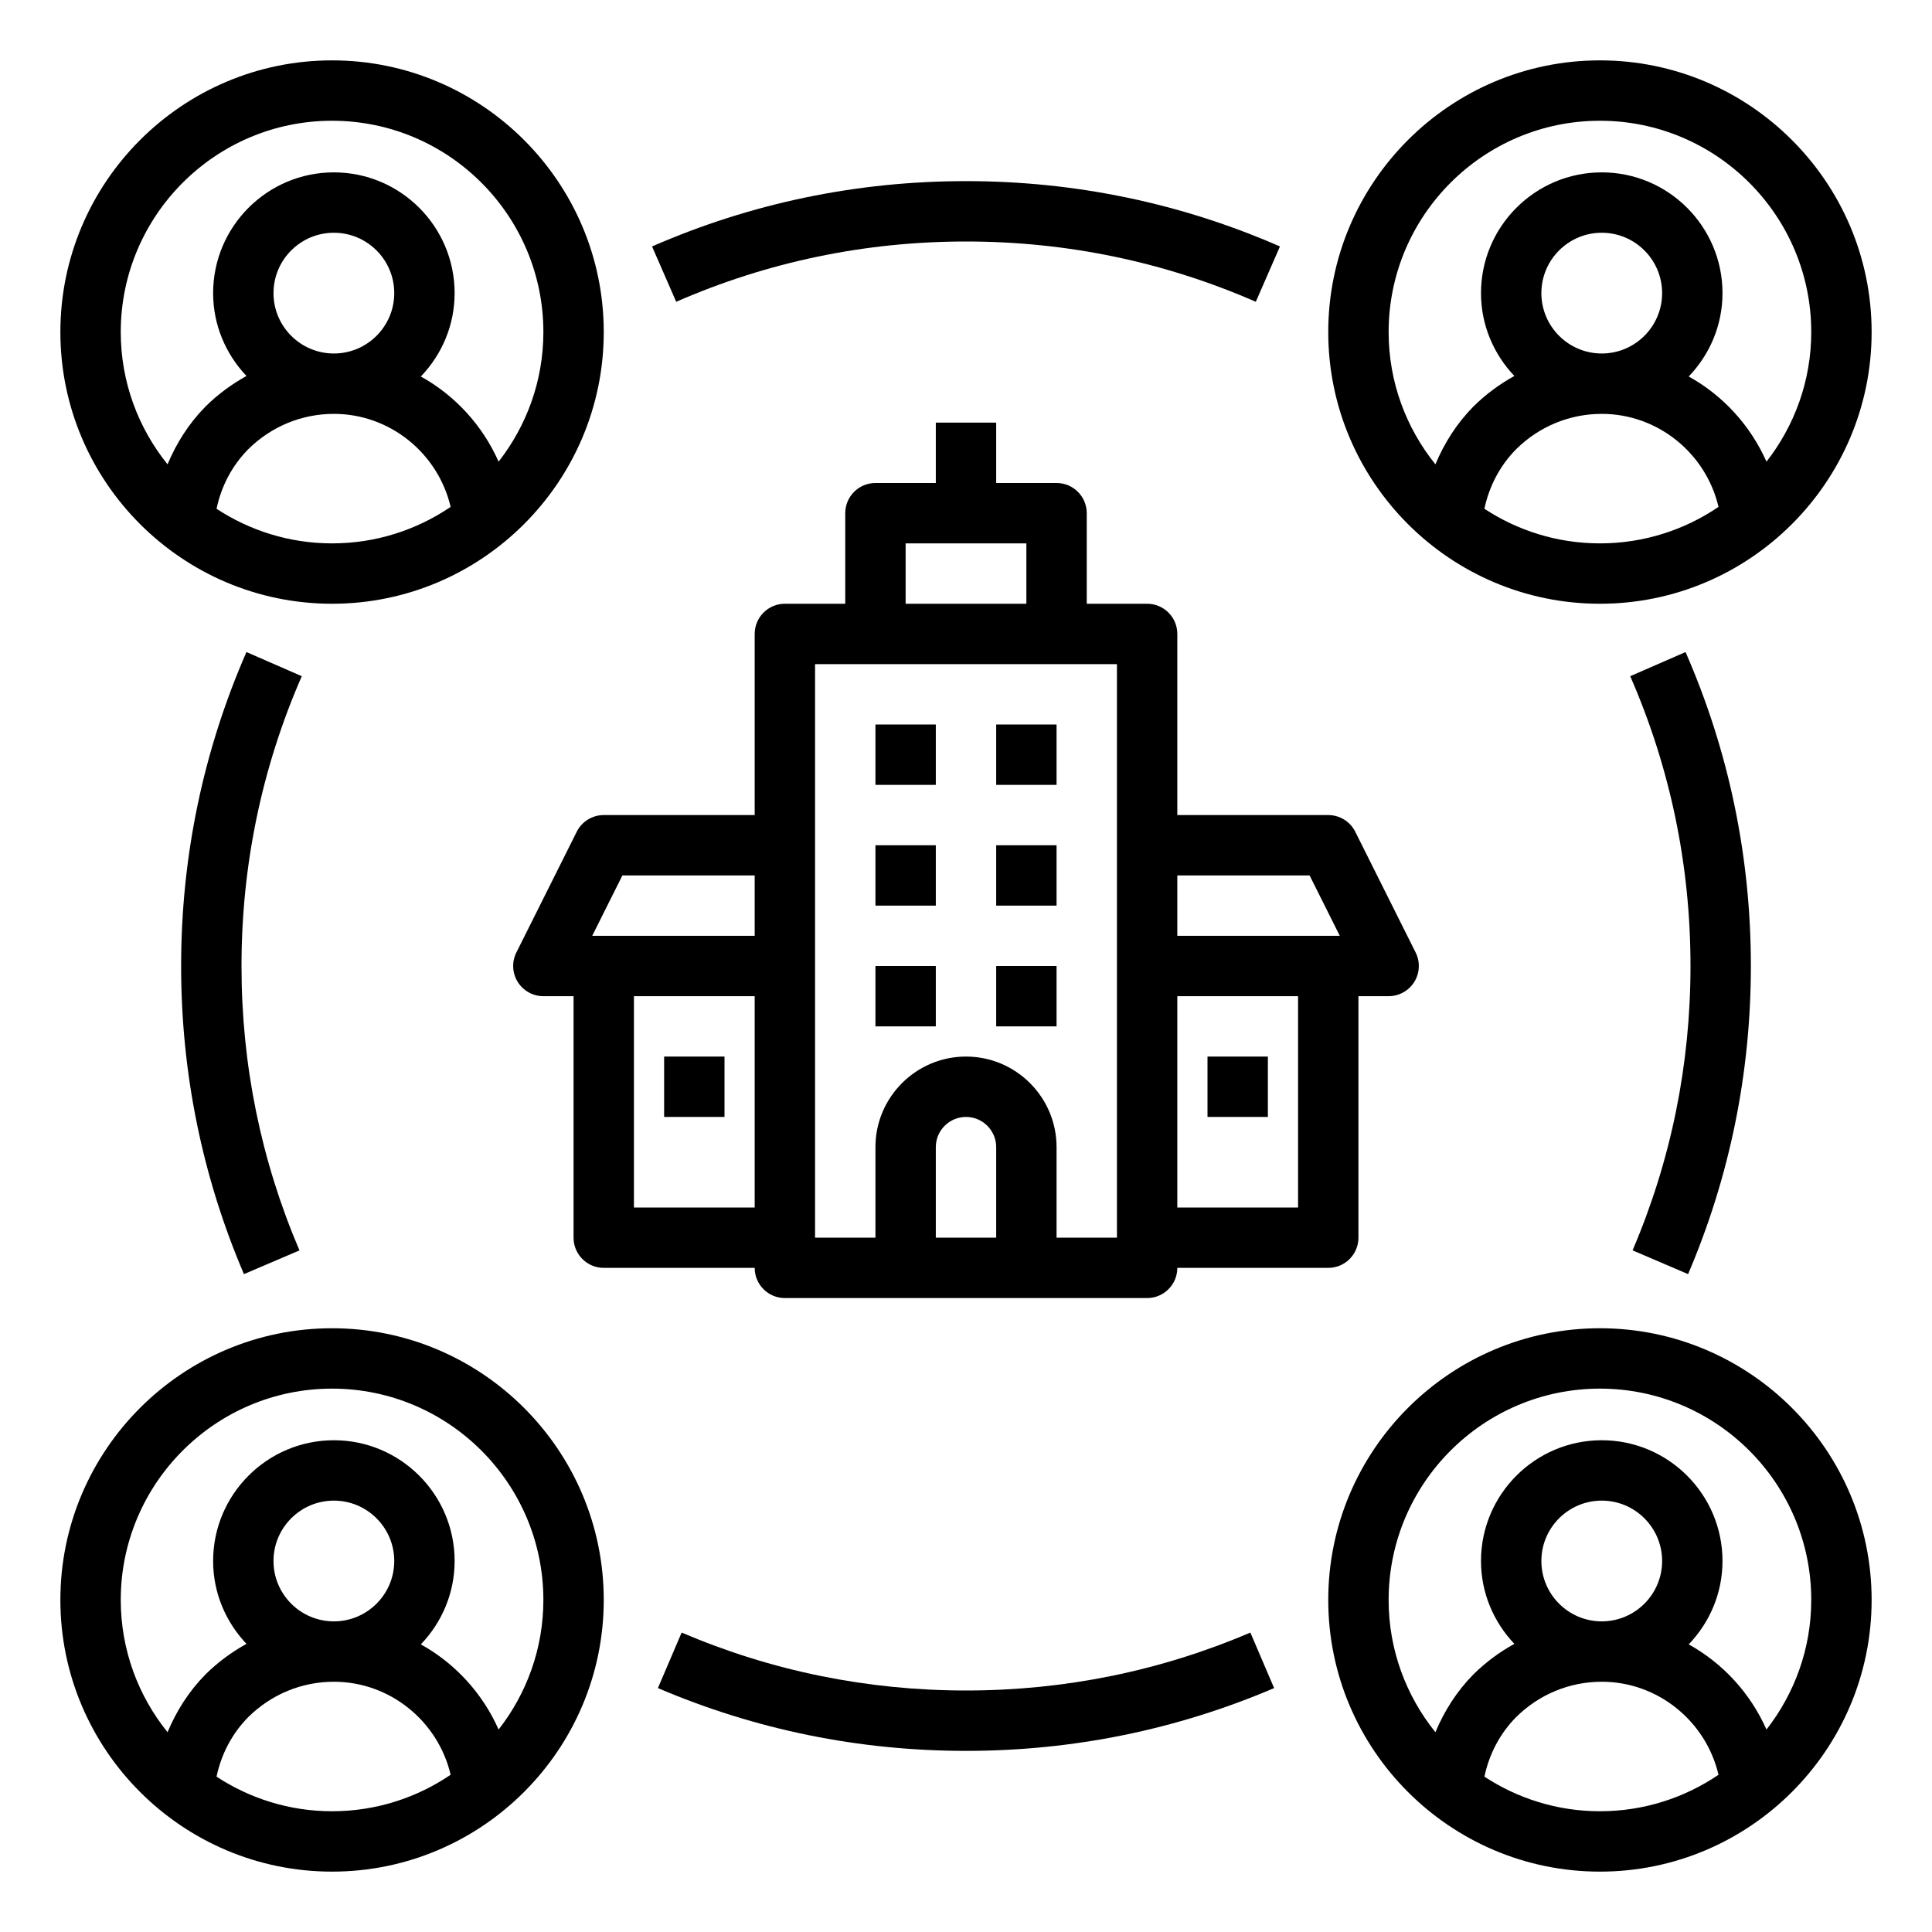
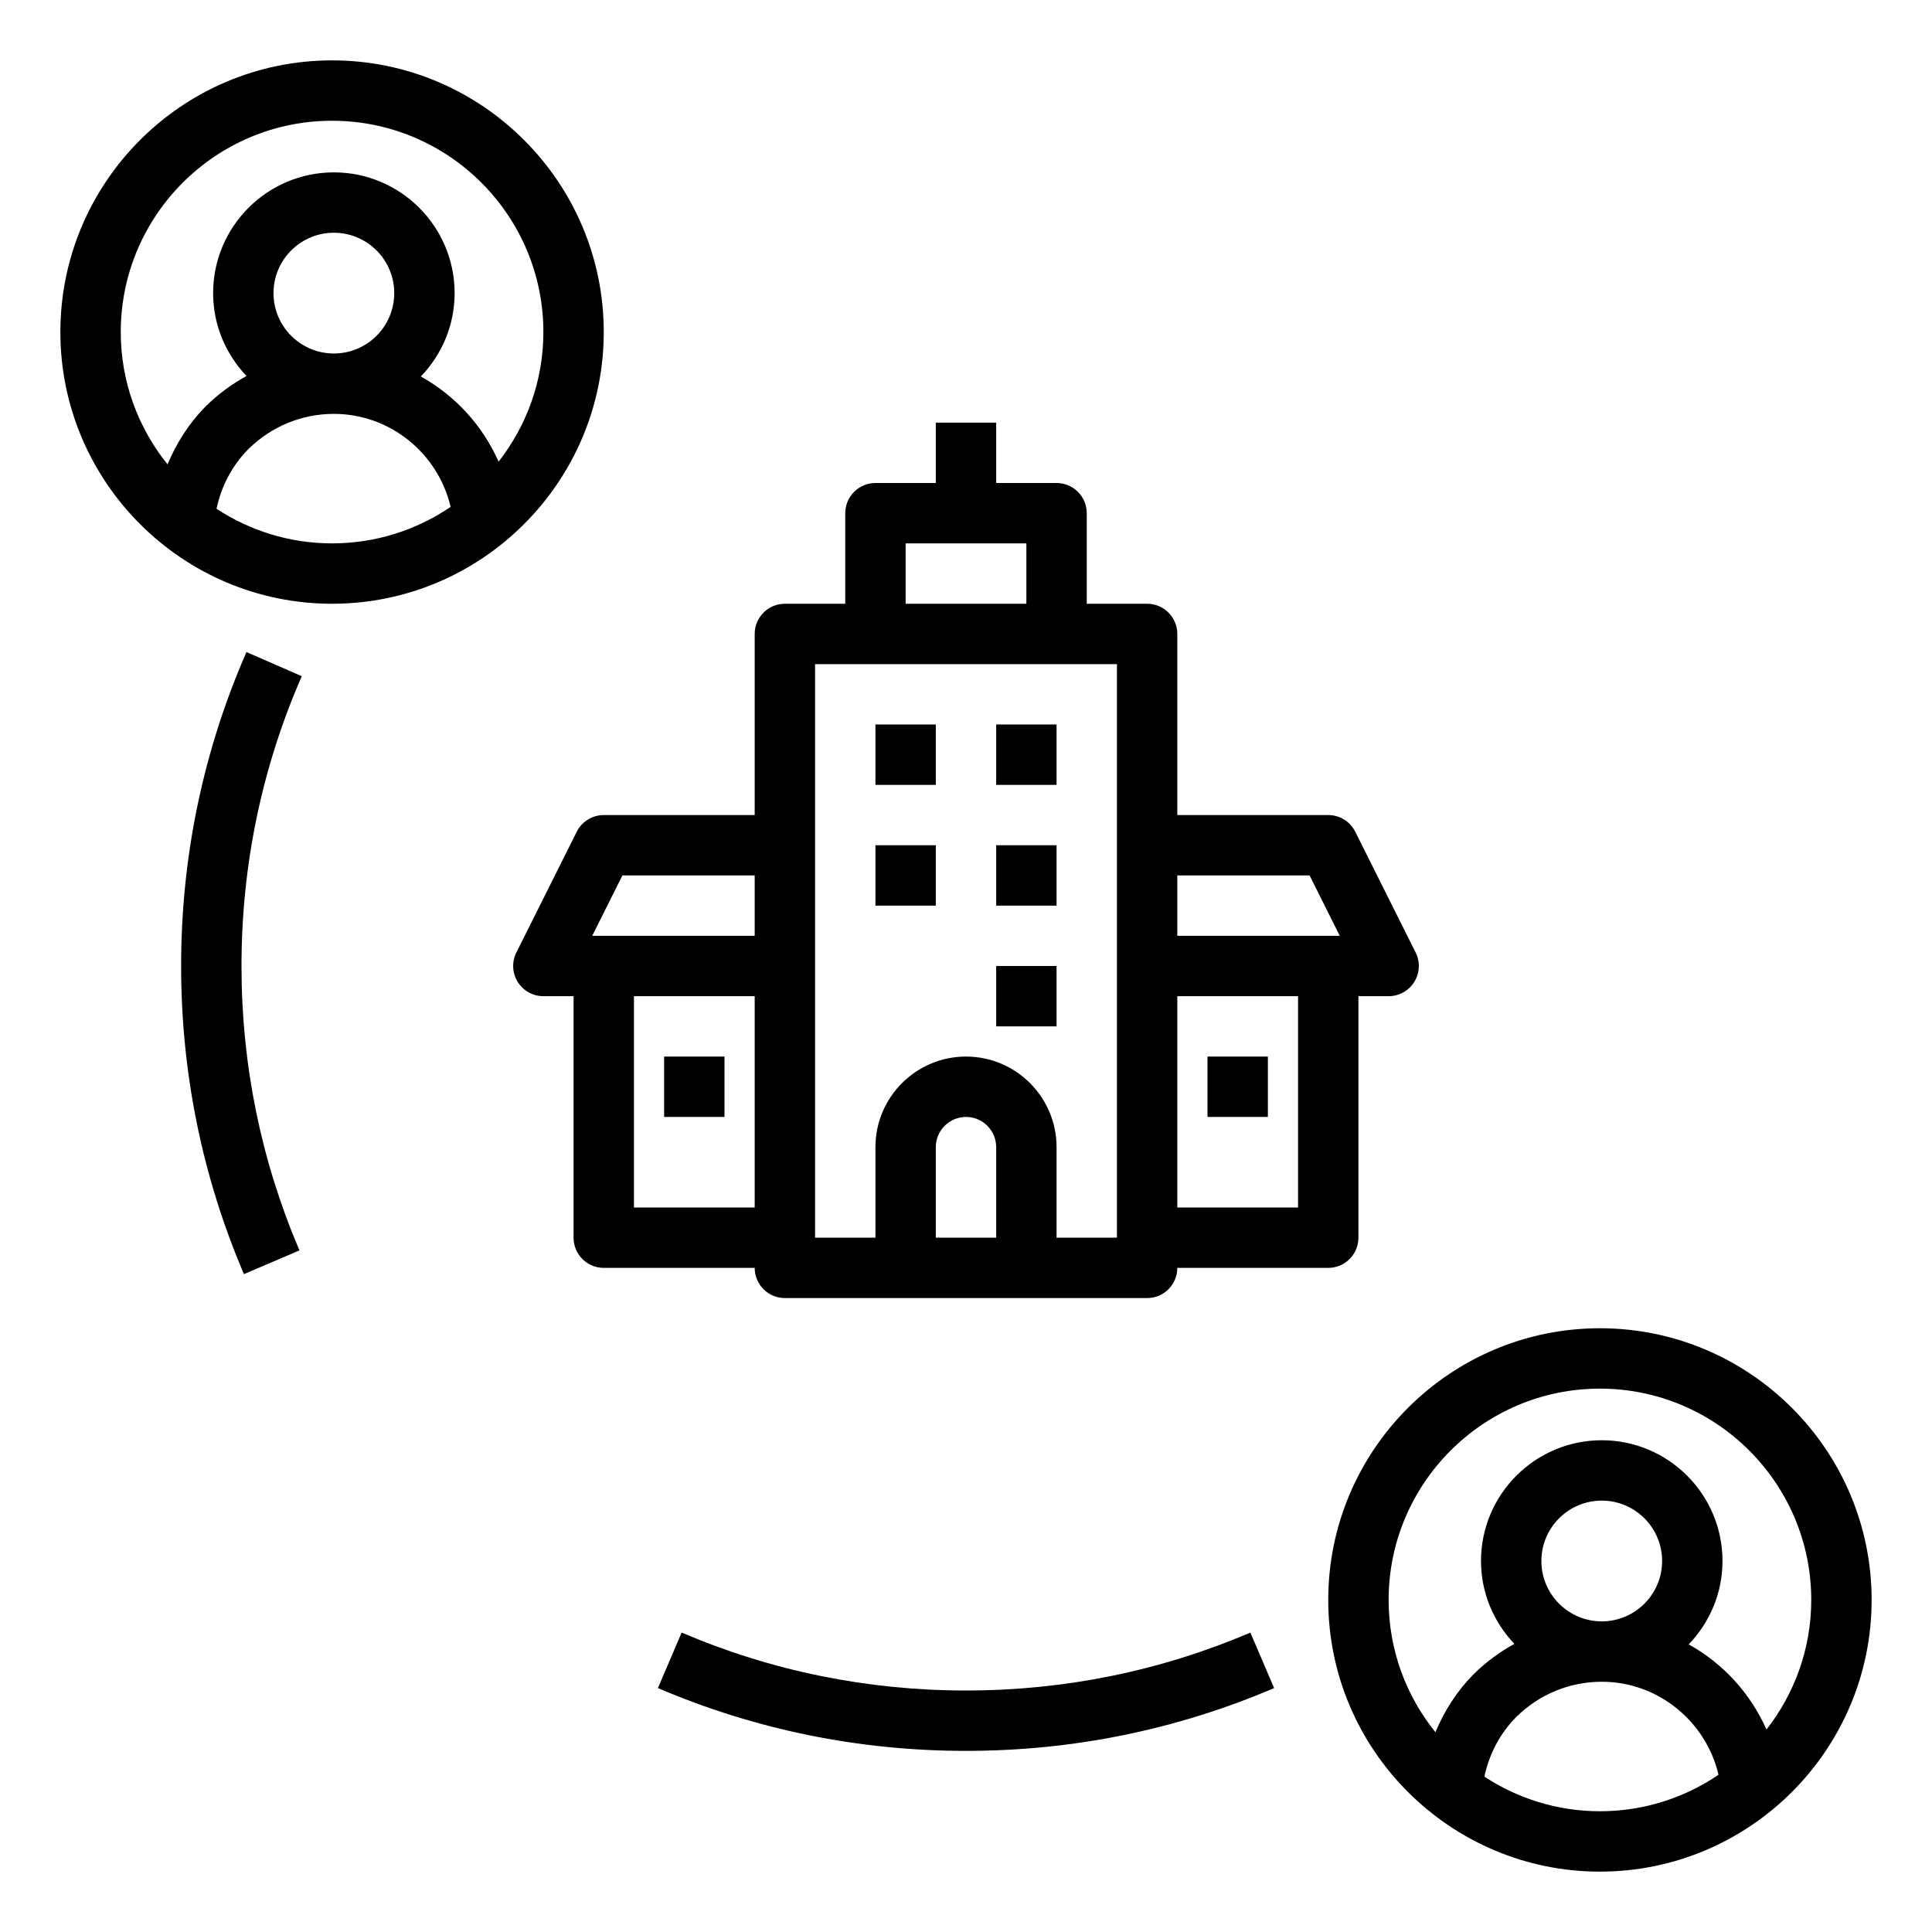
<svg xmlns="http://www.w3.org/2000/svg" height="100px" width="100px" fill="#000000" x="0px" y="0px" viewBox="0 0 64 64" style="enable-background:new 0 0 64 64;" xml:space="preserve">
-   <path d="M53,2c-4.962,0-9,4.038-9,9s4.038,9,9,9s9-4.038,9-9S57.962,2,53,2z M49.173,16.854c0.157-0.744,0.511-1.426,1.051-1.973  c0.764-0.755,1.771-1.171,2.837-1.171c1.856,0,3.45,1.305,3.867,3.081C55.807,17.553,54.455,18,53,18  C51.588,18,50.274,17.576,49.173,16.854z M51.06,9.71c0-1.103,0.897-2,2-2s2,0.897,2,2s-0.897,2-2,2S51.06,10.813,51.06,9.71z   M58.517,15.293c-0.534-1.203-1.44-2.191-2.576-2.821c0.69-0.719,1.119-1.69,1.119-2.762c0-2.206-1.794-4-4-4s-4,1.794-4,4  c0,1.065,0.425,2.028,1.105,2.745c-0.489,0.27-0.947,0.606-1.357,1.012c-0.552,0.56-0.964,1.212-1.258,1.915  C46.583,14.182,46,12.659,46,11c0-3.86,3.14-7,7-7s7,3.14,7,7C60,12.618,59.443,14.106,58.517,15.293z" />
  <path d="M53,44c-4.962,0-9,4.038-9,9s4.038,9,9,9s9-4.038,9-9S57.962,44,53,44z M49.173,58.854c0.157-0.744,0.511-1.426,1.051-1.973  c0.764-0.755,1.771-1.171,2.837-1.171c1.856,0,3.45,1.305,3.867,3.081C55.807,59.553,54.455,60,53,60  C51.588,60,50.274,59.576,49.173,58.854z M51.06,51.71c0-1.103,0.897-2,2-2s2,0.897,2,2s-0.897,2-2,2S51.06,52.813,51.06,51.71z   M58.517,57.293c-0.534-1.203-1.44-2.191-2.576-2.821c0.69-0.719,1.119-1.69,1.119-2.762c0-2.206-1.794-4-4-4s-4,1.794-4,4  c0,1.065,0.425,2.028,1.105,2.745c-0.489,0.27-0.947,0.606-1.357,1.012c-0.552,0.56-0.964,1.212-1.258,1.915  C46.583,56.182,46,54.659,46,53c0-3.86,3.14-7,7-7s7,3.14,7,7C60,54.618,59.443,56.106,58.517,57.293z" />
  <path d="M20,11c0-4.962-4.038-9-9-9s-9,4.038-9,9s4.038,9,9,9S20,15.962,20,11z M7.173,16.854c0.157-0.744,0.511-1.426,1.051-1.973  c0.764-0.755,1.771-1.171,2.837-1.171c1.856,0,3.45,1.305,3.867,3.081C13.807,17.553,12.455,18,11,18  C9.588,18,8.274,17.576,7.173,16.854z M9.06,9.71c0-1.103,0.897-2,2-2s2,0.897,2,2s-0.897,2-2,2S9.06,10.813,9.06,9.71z M4,11  c0-3.86,3.14-7,7-7s7,3.14,7,7c0,1.618-0.557,3.106-1.483,4.293c-0.534-1.203-1.44-2.191-2.576-2.821  c0.69-0.719,1.119-1.69,1.119-2.762c0-2.206-1.794-4-4-4s-4,1.794-4,4c0,1.065,0.425,2.028,1.105,2.745  c-0.489,0.27-0.947,0.606-1.357,1.012c-0.552,0.56-0.964,1.212-1.258,1.915C4.583,14.182,4,12.659,4,11z" />
-   <path d="M11,62c4.962,0,9-4.038,9-9s-4.038-9-9-9s-9,4.038-9,9S6.038,62,11,62z M7.173,58.854c0.157-0.744,0.511-1.426,1.051-1.973  c0.764-0.755,1.771-1.171,2.837-1.171c1.856,0,3.45,1.305,3.867,3.081C13.807,59.553,12.455,60,11,60  C9.588,60,8.274,59.576,7.173,58.854z M9.06,51.71c0-1.103,0.897-2,2-2s2,0.897,2,2s-0.897,2-2,2S9.06,52.813,9.06,51.71z M11,46  c3.86,0,7,3.14,7,7c0,1.618-0.557,3.106-1.483,4.293c-0.534-1.203-1.44-2.191-2.576-2.821c0.69-0.719,1.119-1.69,1.119-2.762  c0-2.206-1.794-4-4-4s-4,1.794-4,4c0,1.065,0.425,2.028,1.105,2.745c-0.489,0.27-0.947,0.606-1.357,1.012  c-0.552,0.56-0.964,1.212-1.258,1.915C4.583,56.182,4,54.659,4,53C4,49.14,7.14,46,11,46z" />
-   <path d="M41.6,9.997L42.4,8.164C39.114,6.728,35.615,6,32,6s-7.114,0.728-10.4,2.164L22.4,9.997C25.433,8.672,28.663,8,32,8  S38.567,8.672,41.6,9.997z" />
  <path d="M8.164,21.6C6.728,24.886,6,28.385,6,32c0,3.542,0.7,6.977,2.081,10.207l1.839-0.786C8.646,38.44,8,35.271,8,32  c0-3.337,0.672-6.567,1.997-9.6L8.164,21.6z" />
  <path d="M41.42,54.081C38.44,55.354,35.271,56,32,56s-6.44-0.646-9.42-1.919l-0.786,1.839C25.024,57.3,28.458,58,32,58  s6.976-0.7,10.207-2.08L41.42,54.081z" />
-   <path d="M55.92,42.207C57.3,38.976,58,35.542,58,32c0-3.615-0.728-7.114-2.164-10.4L54.003,22.4C55.328,25.432,56,28.662,56,32  c0,3.271-0.646,6.44-1.919,9.42L55.92,42.207z" />
  <path d="M45,41v-8h1c0.347,0,0.668-0.18,0.851-0.474c0.182-0.295,0.199-0.663,0.044-0.973l-2-4C44.725,27.214,44.379,27,44,27h-5v-6  c0-0.552-0.448-1-1-1h-2v-3c0-0.552-0.448-1-1-1h-2v-2h-2v2h-2c-0.552,0-1,0.448-1,1v3h-2c-0.552,0-1,0.448-1,1v6h-5  c-0.379,0-0.725,0.214-0.895,0.553l-2,4c-0.155,0.31-0.138,0.678,0.044,0.973C17.332,32.82,17.653,33,18,33h1v8c0,0.552,0.448,1,1,1  h5c0,0.552,0.448,1,1,1h12c0.552,0,1-0.448,1-1h5C44.552,42,45,41.552,45,41z M20.618,29H25v2h-5.382L20.618,29z M21,40v-7h4v7H21z   M30,18h4v2h-4V18z M33,41h-2v-3c0-0.551,0.449-1,1-1s1,0.449,1,1V41z M37,41h-2v-3c0-1.654-1.346-3-3-3s-3,1.346-3,3v3h-2V22h10V41  z M43.382,29l1,2H39v-2H43.382z M39,40v-7h4v7H39z" />
  <rect x="29" y="24" width="2" height="2" />
  <rect x="29" y="28" width="2" height="2" />
-   <rect x="29" y="32" width="2" height="2" />
  <rect x="33" y="24" width="2" height="2" />
  <rect x="33" y="28" width="2" height="2" />
  <rect x="33" y="32" width="2" height="2" />
  <rect x="40" y="35" width="2" height="2" />
  <rect x="22" y="35" width="2" height="2" />
</svg>